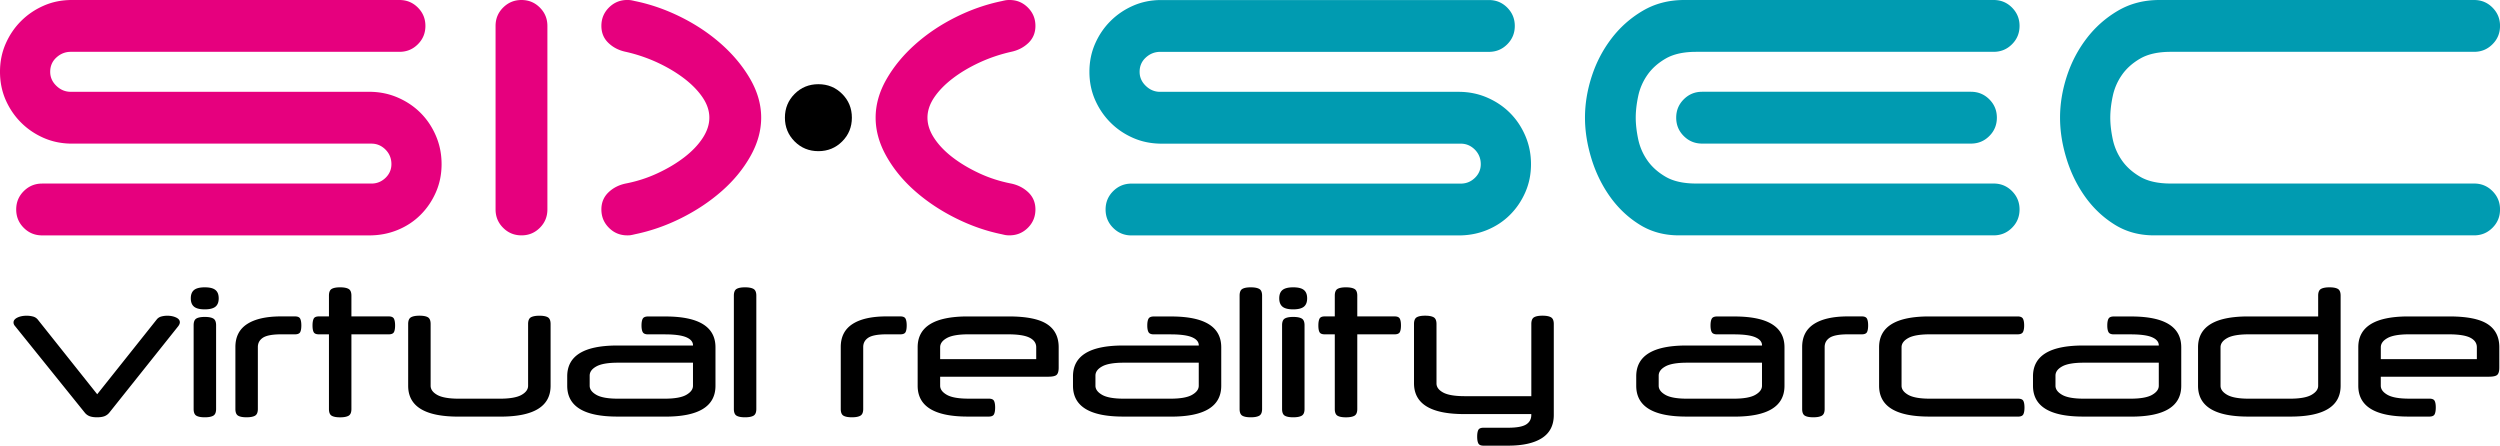
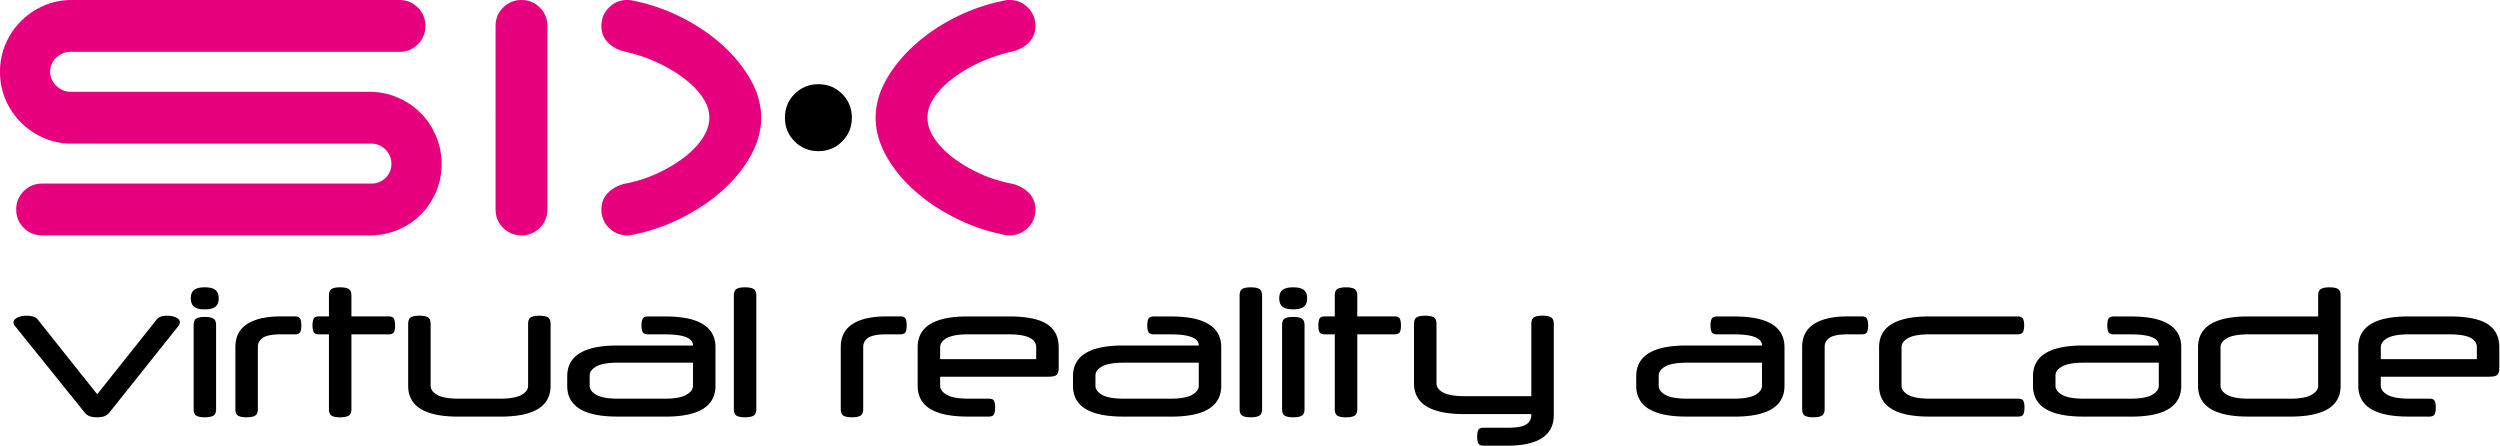
<svg xmlns="http://www.w3.org/2000/svg" version="1.1" id="Laag_1" x="0" y="0" viewBox="0 0 766.9 136.71" xml:space="preserve">
  <style>
        .st0{fill:#e6007e}.st1{fill:#009bb1}
    </style>
  <path d="M29.77 128.01c-.94 0-1.71-.12-2.31-.35a3.51 3.51 0 0 1-1.49-1.12L4.64 100.06c-.33-.36-.49-.74-.49-1.14 0-.62.4-1.11 1.19-1.5.79-.38 1.75-.57 2.88-.57.61 0 1.24.08 1.87.24.63.16 1.15.5 1.55 1.01l18.18 22.84 18.23-22.9c.36-.47.84-.79 1.44-.95.6-.16 1.2-.24 1.82-.24 1.01 0 1.91.18 2.69.54.78.36 1.17.85 1.17 1.47 0 .36-.16.76-.49 1.2l-21.11 26.48c-.4.51-.9.88-1.49 1.12-.6.23-1.37.35-2.31.35zM58.53 91.52c0-1.16.33-2.01 1-2.56.67-.54 1.76-.82 3.28-.82s2.61.27 3.28.82c.67.54 1 1.4 1 2.56 0 1.16-.33 2.01-1 2.56-.67.54-1.76.82-3.28.82s-2.61-.27-3.28-.82c-.67-.55-1-1.4-1-2.56zm7.76 33.93c0 1.05-.29 1.74-.87 2.07-.58.33-1.45.49-2.6.49-1.16 0-2.02-.16-2.58-.49-.56-.33-.84-1.01-.84-2.07V99.78c0-1.05.28-1.74.84-2.07.56-.33 1.42-.49 2.58-.49 1.16 0 2.03.16 2.6.49.58.33.87 1.02.87 2.07v25.67zM90.49 97.06c.83 0 1.37.24 1.6.71.23.47.35 1.16.35 2.07 0 .91-.12 1.59-.35 2.04-.24.45-.77.68-1.6.68h-4.23c-2.68 0-4.54.35-5.59 1.03-1.05.69-1.57 1.65-1.57 2.88v18.98c0 1.05-.29 1.74-.87 2.07-.58.33-1.45.49-2.6.49-1.16 0-2.02-.16-2.58-.49-.56-.33-.84-1.01-.84-2.07v-18.98c0-3.15 1.2-5.51 3.61-7.07 2.41-1.56 5.89-2.34 10.45-2.34h4.22zM100.91 97.06V90.7c0-1.05.28-1.74.84-2.07.56-.33 1.42-.49 2.58-.49 1.16 0 2.03.16 2.6.49.58.33.87 1.02.87 2.07v6.36h11.45c.83 0 1.36.24 1.6.71.23.47.35 1.16.35 2.07 0 .91-.12 1.59-.35 2.04-.24.45-.77.68-1.6.68H107.8v22.9c0 1.05-.29 1.74-.87 2.07-.58.33-1.45.49-2.6.49-1.16 0-2.02-.16-2.58-.49-.56-.33-.84-1.01-.84-2.07v-22.9h-3.09c-.83 0-1.37-.23-1.6-.68-.24-.45-.35-1.13-.35-2.04 0-.91.12-1.59.35-2.07.23-.47.77-.71 1.6-.71h3.09zM165.48 96.85c1.16 0 2.02.16 2.58.49.56.33.84 1.02.84 2.07v18.93c0 6.31-5.12 9.46-15.36 9.46h-12.97c-10.24 0-15.36-3.15-15.36-9.46V99.4c0-1.05.29-1.74.87-2.07.58-.33 1.45-.49 2.6-.49 1.16 0 2.02.16 2.58.49.56.33.84 1.02.84 2.07v18.93c0 1.12.69 2.07 2.06 2.83 1.37.76 3.58 1.14 6.62 1.14h12.54c3.04 0 5.25-.38 6.62-1.14 1.37-.76 2.06-1.7 2.06-2.83V99.4c0-1.05.29-1.74.87-2.07.59-.32 1.46-.48 2.61-.48zM189.36 127.79c-10.24 0-15.36-3.15-15.36-9.46v-2.88c0-6.31 5.12-9.46 15.36-9.46h23.23v-.05c0-1.05-.68-1.88-2.04-2.47s-3.57-.9-6.65-.9h-5.1c-.83 0-1.38-.23-1.63-.68-.25-.45-.38-1.13-.38-2.04 0-.94.13-1.64.38-2.09.25-.45.8-.68 1.63-.68h5.32c10.24 0 15.36 3.15 15.36 9.46v11.8c0 6.31-5.12 9.46-15.36 9.46h-14.76zm14.54-5.49c3.04 0 5.25-.39 6.62-1.17 1.37-.78 2.06-1.71 2.06-2.8v-7.07h-23.01c-3.04 0-5.25.38-6.62 1.14-1.38.76-2.06 1.7-2.06 2.83v3.1c0 1.09.69 2.02 2.06 2.8 1.37.78 3.58 1.17 6.62 1.17h14.33zM232.01 125.45c0 1.05-.29 1.74-.87 2.07-.58.33-1.45.49-2.6.49-1.16 0-2.02-.16-2.58-.49-.56-.33-.84-1.01-.84-2.07V90.7c0-1.05.28-1.74.84-2.07.56-.33 1.42-.49 2.58-.49 1.16 0 2.03.16 2.6.49.58.33.87 1.02.87 2.07v34.75zM276.19 97.06c.83 0 1.37.24 1.6.71.23.47.35 1.16.35 2.07 0 .91-.12 1.59-.35 2.04-.24.45-.77.68-1.6.68h-4.23c-2.68 0-4.54.35-5.59 1.03-1.05.69-1.57 1.65-1.57 2.88v18.98c0 1.05-.29 1.74-.87 2.07-.58.33-1.45.49-2.6.49-1.16 0-2.02-.16-2.58-.49-.56-.33-.84-1.01-.84-2.07v-18.98c0-3.15 1.2-5.51 3.61-7.07 2.41-1.56 5.89-2.34 10.45-2.34h4.22zM288.4 115.55v2.77c0 1.09.69 2.02 2.06 2.8 1.37.78 3.58 1.17 6.62 1.17h6.24c.83 0 1.37.23 1.6.68.23.45.35 1.13.35 2.04 0 .91-.12 1.6-.35 2.07-.24.47-.77.71-1.6.71h-6.46c-10.24 0-15.36-3.15-15.36-9.46v-11.8c0-6.31 5.12-9.46 15.36-9.46h12.54c5.43 0 9.34.78 11.75 2.34 2.41 1.56 3.61 3.93 3.61 7.12v6.25c0 1.05-.2 1.78-.6 2.18-.4.4-1.28.6-2.66.6h-33.1zm0-5.38h29.47v-3.64c0-1.27-.68-2.25-2.04-2.94-1.36-.69-3.57-1.03-6.65-1.03h-12.1c-3.04 0-5.25.38-6.62 1.14-1.38.76-2.06 1.7-2.06 2.83v3.64zM344.51 127.79c-10.24 0-15.36-3.15-15.36-9.46v-2.88c0-6.31 5.12-9.46 15.36-9.46h23.23v-.05c0-1.05-.68-1.88-2.04-2.47s-3.57-.9-6.65-.9h-5.1c-.83 0-1.38-.23-1.63-.68-.25-.45-.38-1.13-.38-2.04 0-.94.13-1.64.38-2.09.25-.45.8-.68 1.63-.68h5.32c10.24 0 15.36 3.15 15.36 9.46v11.8c0 6.31-5.12 9.46-15.36 9.46h-14.76zm14.54-5.49c3.04 0 5.25-.39 6.62-1.17 1.37-.78 2.06-1.71 2.06-2.8v-7.07h-23.01c-3.04 0-5.25.38-6.62 1.14-1.38.76-2.06 1.7-2.06 2.83v3.1c0 1.09.69 2.02 2.06 2.8 1.37.78 3.58 1.17 6.62 1.17h14.33zM387.16 125.45c0 1.05-.29 1.74-.87 2.07-.58.33-1.45.49-2.61.49s-2.02-.16-2.58-.49c-.56-.33-.84-1.01-.84-2.07V90.7c0-1.05.28-1.74.84-2.07.56-.33 1.42-.49 2.58-.49s2.03.16 2.61.49c.58.33.87 1.02.87 2.07v34.75zM392.42 91.52c0-1.16.33-2.01 1-2.56.67-.54 1.76-.82 3.28-.82 1.52 0 2.61.27 3.28.82.67.54 1 1.4 1 2.56 0 1.16-.33 2.01-1 2.56-.67.54-1.76.82-3.28.82-1.52 0-2.61-.27-3.28-.82-.66-.55-1-1.4-1-2.56zm7.76 33.93c0 1.05-.29 1.74-.87 2.07-.58.33-1.45.49-2.6.49-1.16 0-2.02-.16-2.58-.49-.56-.33-.84-1.01-.84-2.07V99.78c0-1.05.28-1.74.84-2.07.56-.33 1.42-.49 2.58-.49 1.16 0 2.03.16 2.6.49.58.33.87 1.02.87 2.07v25.67zM409.46 97.06V90.7c0-1.05.28-1.74.84-2.07.56-.33 1.42-.49 2.58-.49s2.03.16 2.61.49c.58.33.87 1.02.87 2.07v6.36h11.45c.83 0 1.37.24 1.6.71.24.47.35 1.16.35 2.07 0 .91-.12 1.59-.35 2.04-.24.45-.77.68-1.6.68h-11.45v22.9c0 1.05-.29 1.74-.87 2.07-.58.33-1.45.49-2.61.49s-2.02-.16-2.58-.49c-.56-.33-.84-1.01-.84-2.07v-22.9h-3.09c-.83 0-1.37-.23-1.6-.68-.24-.45-.35-1.13-.35-2.04 0-.91.12-1.59.35-2.07.24-.47.77-.71 1.6-.71h3.09zM469.75 121.54V99.4c0-1.05.28-1.74.84-2.07.56-.33 1.42-.49 2.58-.49 1.16 0 2.03.16 2.6.49.58.33.87 1.02.87 2.07v27.9c0 3.15-1.2 5.51-3.61 7.07-2.41 1.56-5.89 2.34-10.45 2.34h-7.49c-.83 0-1.37-.24-1.6-.71-.24-.47-.35-1.16-.35-2.07 0-.91.12-1.59.35-2.04.23-.45.77-.68 1.6-.68h7.49c2.68 0 4.54-.34 5.59-1.01 1.05-.67 1.57-1.64 1.57-2.91v-.27h-20.62c-10.24 0-15.36-3.15-15.36-9.46V99.4c0-1.05.28-1.74.84-2.07.56-.33 1.42-.49 2.58-.49 1.16 0 2.03.16 2.61.49.58.33.87 1.02.87 2.07v18.22c0 1.12.69 2.06 2.06 2.8 1.38.74 3.58 1.11 6.62 1.11h20.41zM517.29 127.79c-10.24 0-15.36-3.15-15.36-9.46v-2.88c0-6.31 5.12-9.46 15.36-9.46h23.23v-.05c0-1.05-.68-1.88-2.04-2.47-1.36-.6-3.57-.9-6.65-.9h-5.1c-.83 0-1.38-.23-1.63-.68-.25-.45-.38-1.13-.38-2.04 0-.94.13-1.64.38-2.09.25-.45.79-.68 1.63-.68h5.32c10.24 0 15.36 3.15 15.36 9.46v11.8c0 6.31-5.12 9.46-15.36 9.46h-14.76zm14.54-5.49c3.04 0 5.25-.39 6.62-1.17 1.37-.78 2.06-1.71 2.06-2.8v-7.07H517.5c-3.04 0-5.25.38-6.62 1.14-1.38.76-2.06 1.7-2.06 2.83v3.1c0 1.09.69 2.02 2.06 2.8 1.37.78 3.58 1.17 6.62 1.17h14.33zM571.12 97.06c.83 0 1.37.24 1.6.71.24.47.35 1.16.35 2.07 0 .91-.12 1.59-.35 2.04-.24.45-.77.68-1.6.68h-4.23c-2.68 0-4.54.35-5.59 1.03-1.05.69-1.57 1.65-1.57 2.88v18.98c0 1.05-.29 1.74-.87 2.07-.58.33-1.45.49-2.61.49s-2.02-.16-2.58-.49c-.56-.33-.84-1.01-.84-2.07v-18.98c0-3.15 1.2-5.51 3.61-7.07 2.41-1.56 5.89-2.34 10.45-2.34h4.23zM591.79 127.79c-10.24 0-15.36-3.15-15.36-9.46v-11.8c0-6.31 5.12-9.46 15.36-9.46h27.13c.83 0 1.37.23 1.63.68.25.45.38 1.15.38 2.09 0 .91-.13 1.59-.38 2.04-.25.45-.8.68-1.63.68H592c-3.04 0-5.25.38-6.62 1.14s-2.06 1.7-2.06 2.83v11.8c0 1.09.69 2.02 2.06 2.8 1.38.78 3.58 1.17 6.62 1.17h27.08c.83 0 1.37.23 1.6.68.23.45.35 1.13.35 2.04 0 .91-.12 1.6-.35 2.07-.24.47-.77.71-1.6.71h-27.29zM639 127.79c-10.24 0-15.36-3.15-15.36-9.46v-2.88c0-6.31 5.12-9.46 15.36-9.46h23.23v-.05c0-1.05-.68-1.88-2.04-2.47-1.36-.6-3.57-.9-6.65-.9h-5.1c-.83 0-1.38-.23-1.63-.68-.25-.45-.38-1.13-.38-2.04 0-.94.13-1.64.38-2.09.25-.45.79-.68 1.63-.68h5.32c10.24 0 15.36 3.15 15.36 9.46v11.8c0 6.31-5.12 9.46-15.36 9.46H639zm14.55-5.49c3.04 0 5.25-.39 6.62-1.17 1.37-.78 2.06-1.71 2.06-2.8v-7.07h-23.01c-3.04 0-5.25.38-6.62 1.14-1.38.76-2.06 1.7-2.06 2.83v3.1c0 1.09.69 2.02 2.06 2.8 1.37.78 3.58 1.17 6.62 1.17h14.33zM711.12 90.7c0-1.05.29-1.74.87-2.07.58-.33 1.45-.49 2.6-.49 1.16 0 2.02.16 2.58.49s.84 1.02.84 2.07v27.63c0 6.31-5.12 9.46-15.36 9.46h-13.02c-10.24 0-15.36-3.15-15.36-9.46v-11.8c0-6.31 5.12-9.46 15.36-9.46h21.49V90.7zm-21.27 11.86c-3.04 0-5.25.38-6.62 1.14s-2.06 1.7-2.06 2.83v11.8c0 1.09.69 2.02 2.06 2.8 1.38.78 3.58 1.17 6.62 1.17h12.59c3.04 0 5.25-.39 6.62-1.17 1.37-.78 2.06-1.71 2.06-2.8v-15.77h-21.27zM730.33 115.55v2.77c0 1.09.69 2.02 2.06 2.8 1.38.78 3.58 1.17 6.62 1.17h6.24c.83 0 1.37.23 1.6.68.24.45.35 1.13.35 2.04 0 .91-.12 1.6-.35 2.07-.24.47-.77.71-1.6.71h-6.46c-10.24 0-15.36-3.15-15.36-9.46v-11.8c0-6.31 5.12-9.46 15.36-9.46h12.54c5.43 0 9.34.78 11.75 2.34 2.41 1.56 3.61 3.93 3.61 7.12v6.25c0 1.05-.2 1.78-.6 2.18-.4.4-1.28.6-2.66.6h-33.1zm0-5.38h29.47v-3.64c0-1.27-.68-2.25-2.03-2.94-1.36-.69-3.57-1.03-6.65-1.03h-12.1c-3.04 0-5.25.38-6.62 1.14s-2.06 1.7-2.06 2.83v3.64z" />
  <g>
    <path class="st0" d="M13.41 42.31c-2.65-1.16-4.97-2.73-6.96-4.72-1.99-1.99-3.56-4.31-4.72-6.95C.58 27.99 0 25.12 0 22.02c0-3.09.58-5.96 1.74-8.61 1.16-2.65 2.73-4.97 4.72-6.95 1.99-1.99 4.31-3.56 6.96-4.72C16.06.58 18.93 0 22.03 0h100.52c2.21 0 4.08.77 5.63 2.32 1.55 1.55 2.32 3.42 2.32 5.63s-.77 4.09-2.32 5.63c-1.55 1.55-3.42 2.32-5.63 2.32H21.69c-1.66 0-3.12.58-4.39 1.74-1.27 1.16-1.9 2.62-1.9 4.39 0 1.66.63 3.09 1.9 4.31 1.27 1.22 2.73 1.82 4.39 1.82h91.58c3.09 0 5.99.58 8.69 1.74 2.7 1.16 5.05 2.73 7.04 4.72 1.99 1.99 3.56 4.34 4.72 7.04 1.16 2.71 1.74 5.6 1.74 8.69s-.58 5.96-1.74 8.61c-1.16 2.65-2.73 4.97-4.72 6.95-1.99 1.99-4.33 3.53-7.04 4.64-2.71 1.11-5.6 1.66-8.69 1.66H12.92c-2.21 0-4.09-.77-5.63-2.32-1.55-1.54-2.32-3.42-2.32-5.63s.77-4.08 2.32-5.63c1.55-1.54 3.42-2.32 5.63-2.32h101.02c1.66 0 3.09-.58 4.31-1.74 1.21-1.16 1.82-2.57 1.82-4.22 0-1.76-.61-3.25-1.82-4.47-1.22-1.21-2.65-1.82-4.31-1.82H22.03c-3.1-.01-5.97-.59-8.62-1.75zM165.6 69.88c-1.55 1.55-3.42 2.32-5.63 2.32s-4.09-.77-5.63-2.32c-1.55-1.54-2.32-3.42-2.32-5.63V7.95c0-2.21.77-4.08 2.32-5.63C155.89.78 157.76 0 159.97 0s4.08.77 5.63 2.32c1.55 1.55 2.32 3.42 2.32 5.63v56.3c0 2.21-.77 4.09-2.32 5.63zM192.43 72.2c-2.21 0-4.09-.77-5.63-2.32-1.55-1.54-2.32-3.42-2.32-5.63 0-2.1.72-3.83 2.15-5.22 1.43-1.38 3.2-2.29 5.3-2.73 3.42-.66 6.68-1.71 9.77-3.15 3.09-1.43 5.82-3.06 8.2-4.89 2.37-1.82 4.25-3.78 5.63-5.88s2.07-4.19 2.07-6.29c0-2.1-.69-4.17-2.07-6.21s-3.26-3.97-5.63-5.79c-2.38-1.82-5.11-3.45-8.2-4.89a48.657 48.657 0 0 0-9.77-3.31c-2.1-.44-3.87-1.35-5.3-2.73-1.44-1.38-2.15-3.12-2.15-5.22 0-2.21.77-4.08 2.32-5.63 1.55-1.54 3.42-2.32 5.63-2.32.44 0 .83.03 1.16.08.33.06.72.14 1.16.25 4.86.99 9.6 2.65 14.24 4.97 4.64 2.32 8.78 5.11 12.42 8.36 3.64 3.26 6.57 6.82 8.78 10.68 2.21 3.87 3.31 7.78 3.31 11.76s-1.1 7.92-3.31 11.84-5.13 7.48-8.78 10.68c-3.64 3.2-7.78 5.96-12.42 8.28s-9.38 3.97-14.24 4.97c-.44.11-.83.2-1.16.25-.33.07-.72.09-1.16.09zm117.25 0c-.44 0-.83-.03-1.16-.08-.33-.05-.72-.14-1.16-.25-4.86-.99-9.61-2.65-14.24-4.97-4.64-2.32-8.78-5.08-12.42-8.28-3.64-3.2-6.57-6.76-8.78-10.68-2.21-3.92-3.31-7.87-3.31-11.84s1.1-7.89 3.31-11.76c2.21-3.86 5.13-7.42 8.78-10.68 3.64-3.25 7.78-6.04 12.42-8.36 4.64-2.32 9.38-3.97 14.24-4.97.44-.11.83-.19 1.16-.25.33-.05.72-.08 1.16-.08 2.21 0 4.08.77 5.63 2.32 1.55 1.55 2.32 3.42 2.32 5.63 0 2.1-.72 3.84-2.15 5.22-1.44 1.38-3.2 2.29-5.3 2.73-3.42.77-6.68 1.88-9.77 3.31-3.09 1.44-5.82 3.06-8.2 4.89-2.37 1.82-4.25 3.75-5.63 5.79s-2.07 4.12-2.07 6.21c0 2.1.69 4.2 2.07 6.29 1.38 2.1 3.26 4.06 5.63 5.88 2.37 1.82 5.11 3.45 8.2 4.89 3.09 1.44 6.35 2.48 9.77 3.15 2.1.44 3.86 1.35 5.3 2.73 1.43 1.38 2.15 3.12 2.15 5.22 0 2.21-.77 4.09-2.32 5.63-1.55 1.54-3.43 2.31-5.63 2.31z" />
  </g>
  <g>
-     <path class="st1" d="M347.6 42.31c-2.65-1.16-4.97-2.73-6.95-4.72-1.99-1.99-3.56-4.31-4.72-6.95-1.16-2.65-1.74-5.52-1.74-8.61s.58-5.96 1.74-8.61c1.16-2.65 2.73-4.97 4.72-6.95 1.99-1.99 4.3-3.56 6.95-4.72 2.65-1.16 5.52-1.74 8.61-1.74h100.52c2.21 0 4.08.77 5.63 2.32 1.54 1.55 2.32 3.42 2.32 5.63s-.78 4.09-2.32 5.63c-1.55 1.55-3.42 2.32-5.63 2.32H355.88c-1.65 0-3.12.58-4.39 1.74-1.27 1.16-1.9 2.62-1.9 4.39 0 1.66.63 3.09 1.9 4.31 1.27 1.22 2.73 1.82 4.39 1.82h91.58c3.09 0 5.99.58 8.69 1.74 2.7 1.16 5.05 2.73 7.04 4.72 1.99 1.99 3.56 4.34 4.72 7.04 1.16 2.71 1.74 5.6 1.74 8.69s-.58 5.96-1.74 8.61c-1.16 2.65-2.73 4.97-4.72 6.95-1.99 1.99-4.34 3.53-7.04 4.64-2.7 1.11-5.6 1.66-8.69 1.66H347.1c-2.21 0-4.09-.77-5.63-2.32-1.55-1.54-2.32-3.42-2.32-5.63s.77-4.08 2.32-5.63c1.55-1.54 3.42-2.32 5.63-2.32h101.02c1.65 0 3.09-.58 4.3-1.74 1.21-1.16 1.82-2.57 1.82-4.22 0-1.76-.61-3.25-1.82-4.47-1.22-1.21-2.65-1.82-4.3-1.82h-91.91c-3.09-.02-5.96-.6-8.61-1.76zM520.32 15.9c-3.87 0-6.98.69-9.36 2.07-2.38 1.38-4.25 3.06-5.63 5.05a17.634 17.634 0 0 0-2.81 6.54c-.5 2.37-.74 4.55-.74 6.54 0 1.99.25 4.17.74 6.54.5 2.38 1.43 4.55 2.81 6.54 1.38 1.99 3.26 3.67 5.63 5.05s5.49 2.07 9.36 2.07h91.25c2.21 0 4.08.77 5.63 2.32 1.54 1.55 2.32 3.42 2.32 5.63s-.77 4.09-2.32 5.63c-1.55 1.55-3.42 2.32-5.63 2.32h-96.54c-4.53 0-8.56-1.1-12.09-3.31-3.54-2.21-6.54-5.05-9.03-8.53-2.48-3.48-4.39-7.37-5.71-11.67-1.32-4.31-1.99-8.5-1.99-12.59 0-4.19.69-8.42 2.07-12.67s3.39-8.11 6.04-11.59c2.65-3.48 5.85-6.32 9.61-8.53 3.75-2.21 8-3.31 12.75-3.31h94.89c2.21 0 4.08.77 5.63 2.32 1.54 1.55 2.32 3.42 2.32 5.63s-.77 4.09-2.32 5.63c-1.55 1.55-3.42 2.32-5.63 2.32h-91.25zm89.92 14.57c1.55 1.55 2.32 3.42 2.32 5.63s-.77 4.09-2.32 5.63c-1.55 1.55-3.42 2.32-5.63 2.32h-82.47c-2.21 0-4.09-.77-5.63-2.32-1.55-1.54-2.32-3.42-2.32-5.63s.77-4.08 2.32-5.63c1.54-1.54 3.42-2.32 5.63-2.32h82.47c2.21 0 4.08.78 5.63 2.32zM631.94 36.1c0-4.19.69-8.42 2.07-12.67s3.39-8.11 6.04-11.59c2.65-3.48 5.85-6.32 9.61-8.53 3.75-2.21 8-3.31 12.75-3.31h96.55c2.21 0 4.08.77 5.63 2.32 1.54 1.55 2.32 3.42 2.32 5.63s-.77 4.09-2.32 5.63c-1.55 1.55-3.42 2.32-5.63 2.32h-93.07c-3.87 0-6.98.69-9.36 2.07-2.38 1.38-4.25 3.06-5.63 5.05a17.634 17.634 0 0 0-2.81 6.54c-.5 2.37-.74 4.55-.74 6.54 0 1.99.25 4.17.74 6.54.5 2.38 1.43 4.55 2.81 6.54 1.38 1.99 3.26 3.67 5.63 5.05s5.49 2.07 9.36 2.07h93.07c2.21 0 4.08.77 5.63 2.32 1.54 1.55 2.32 3.42 2.32 5.63s-.77 4.09-2.32 5.63c-1.55 1.55-3.42 2.32-5.63 2.32h-98.2c-4.53 0-8.56-1.1-12.09-3.31-3.54-2.21-6.54-5.05-9.03-8.53-2.48-3.48-4.39-7.37-5.71-11.67-1.33-4.31-1.99-8.5-1.99-12.59z" />
-   </g>
+     </g>
  <path d="M240.78 36.1c0-2.87.99-5.3 2.98-7.29 1.99-1.99 4.41-2.98 7.29-2.98 2.87 0 5.3.99 7.29 2.98 1.99 1.99 2.98 4.42 2.98 7.29s-.99 5.3-2.98 7.29c-1.99 1.99-4.42 2.98-7.29 2.98s-5.3-.99-7.29-2.98c-1.98-1.99-2.98-4.42-2.98-7.29z" />
</svg>